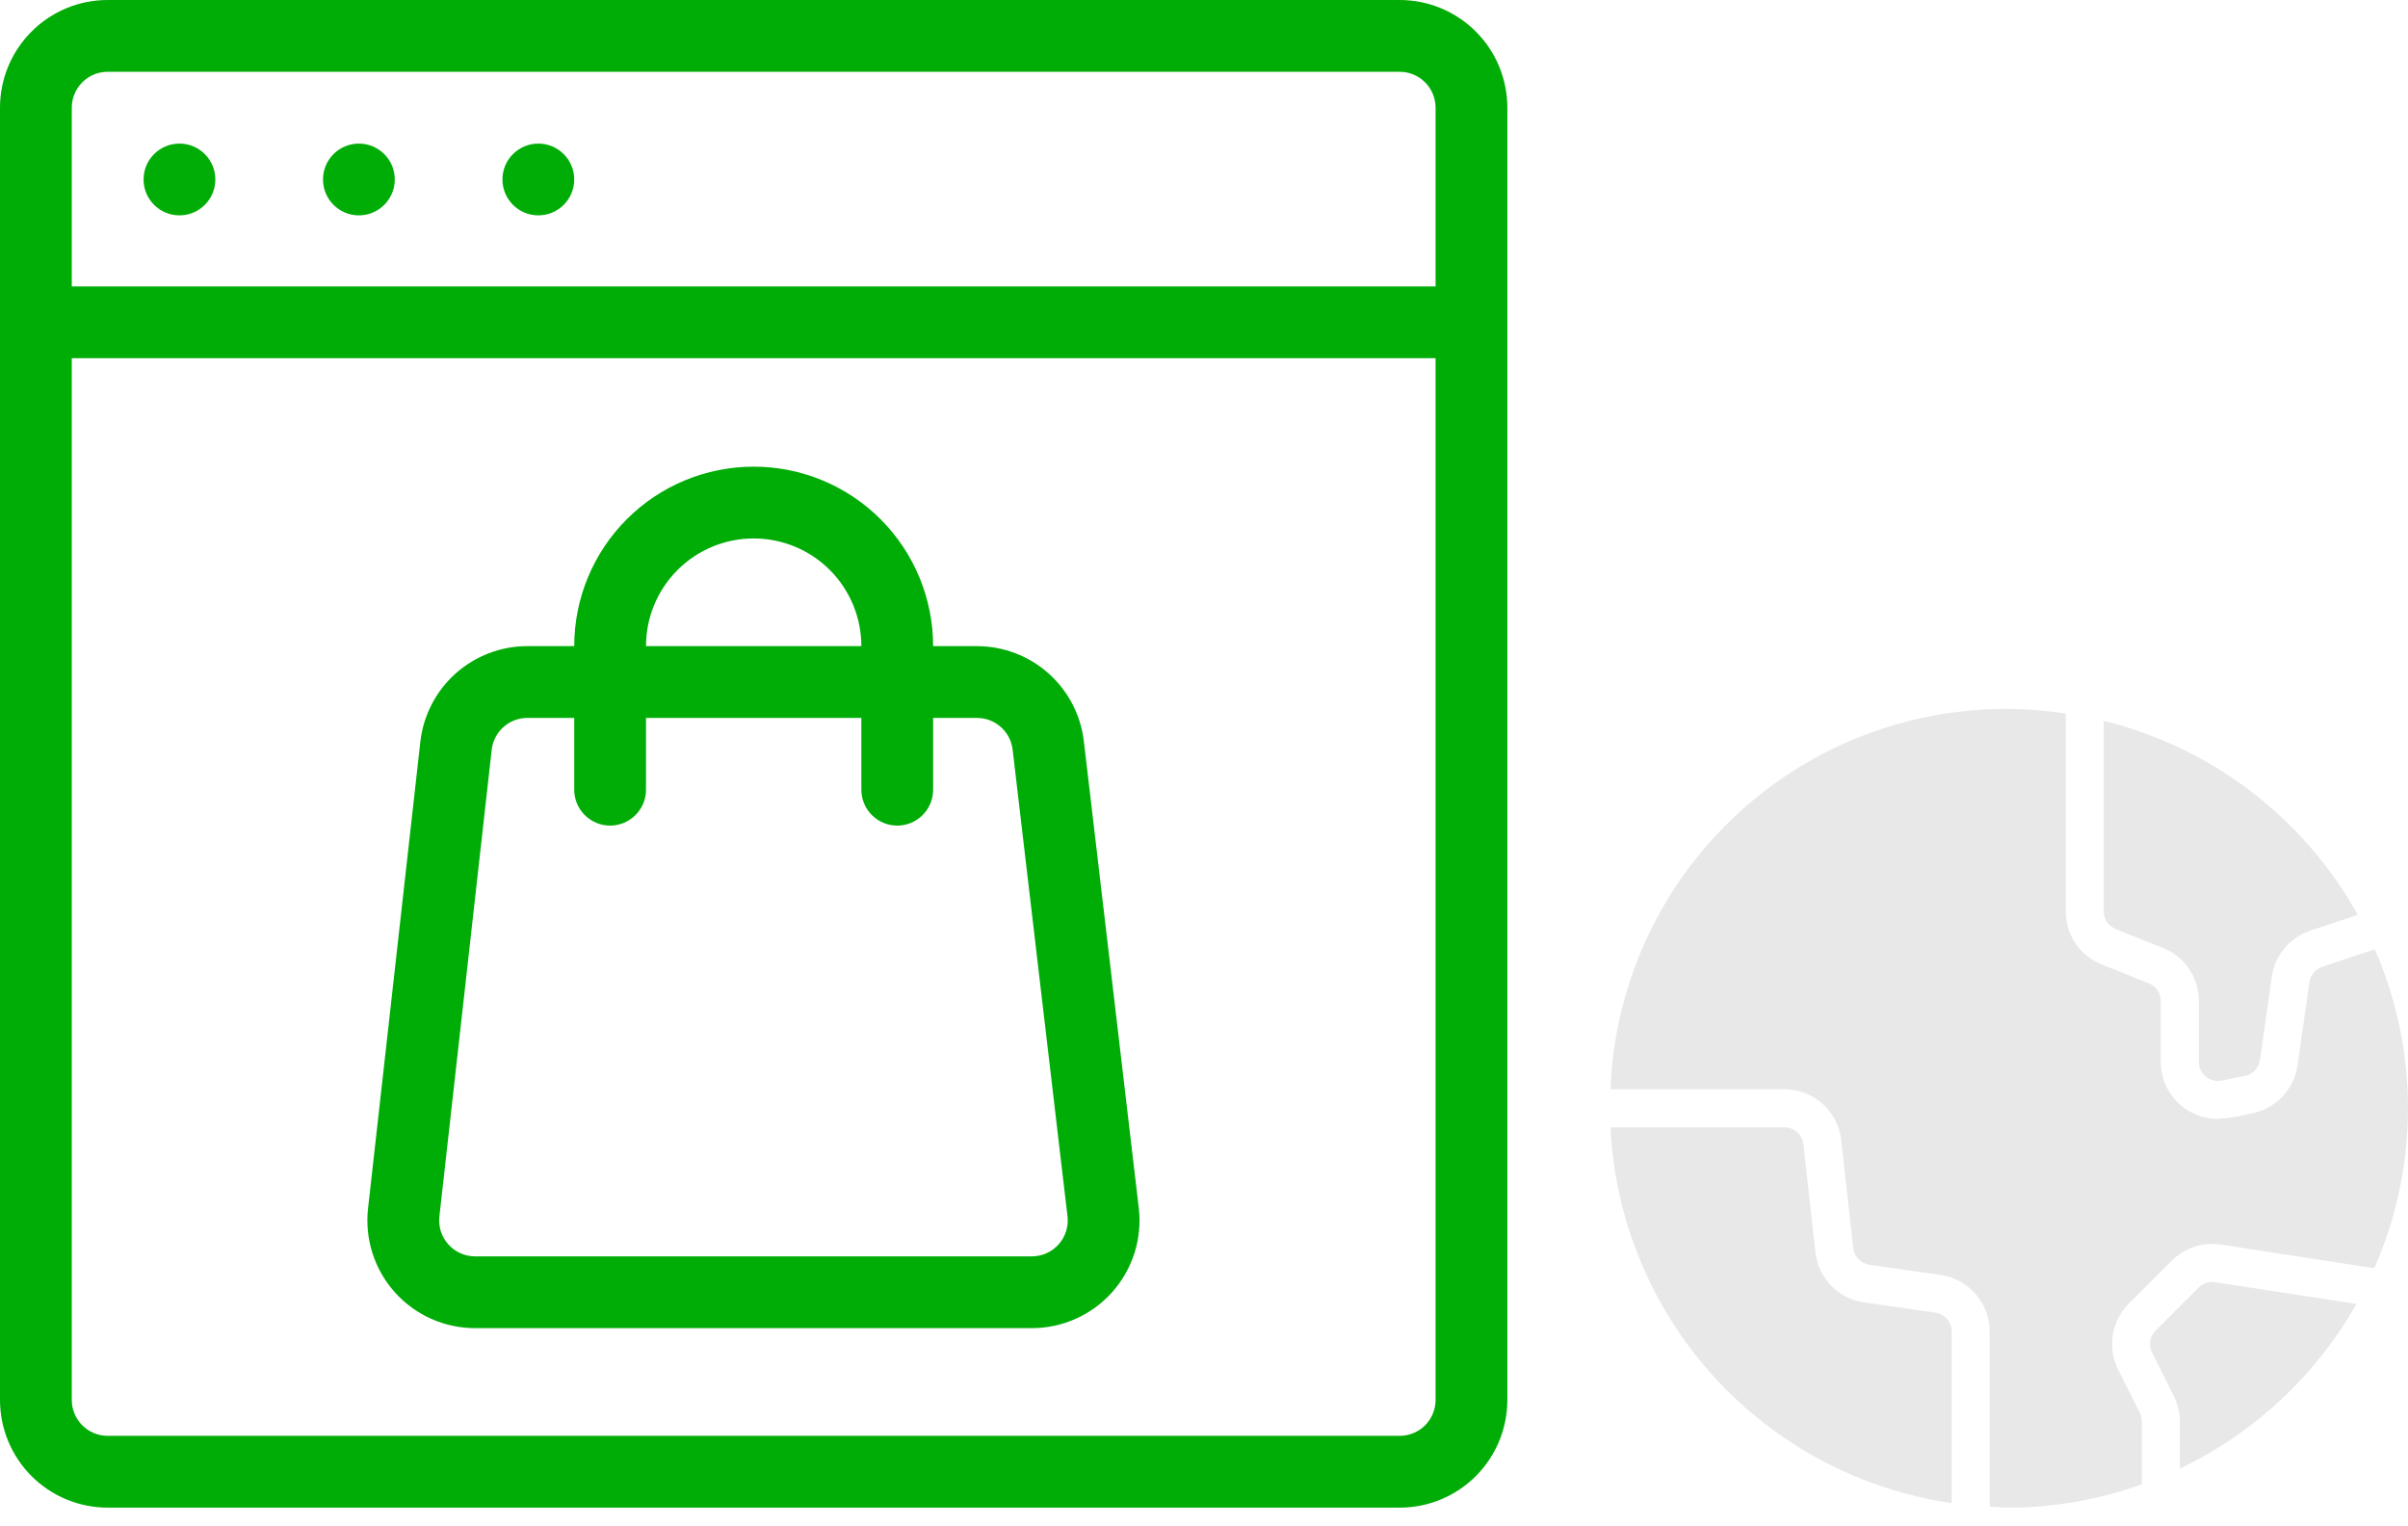
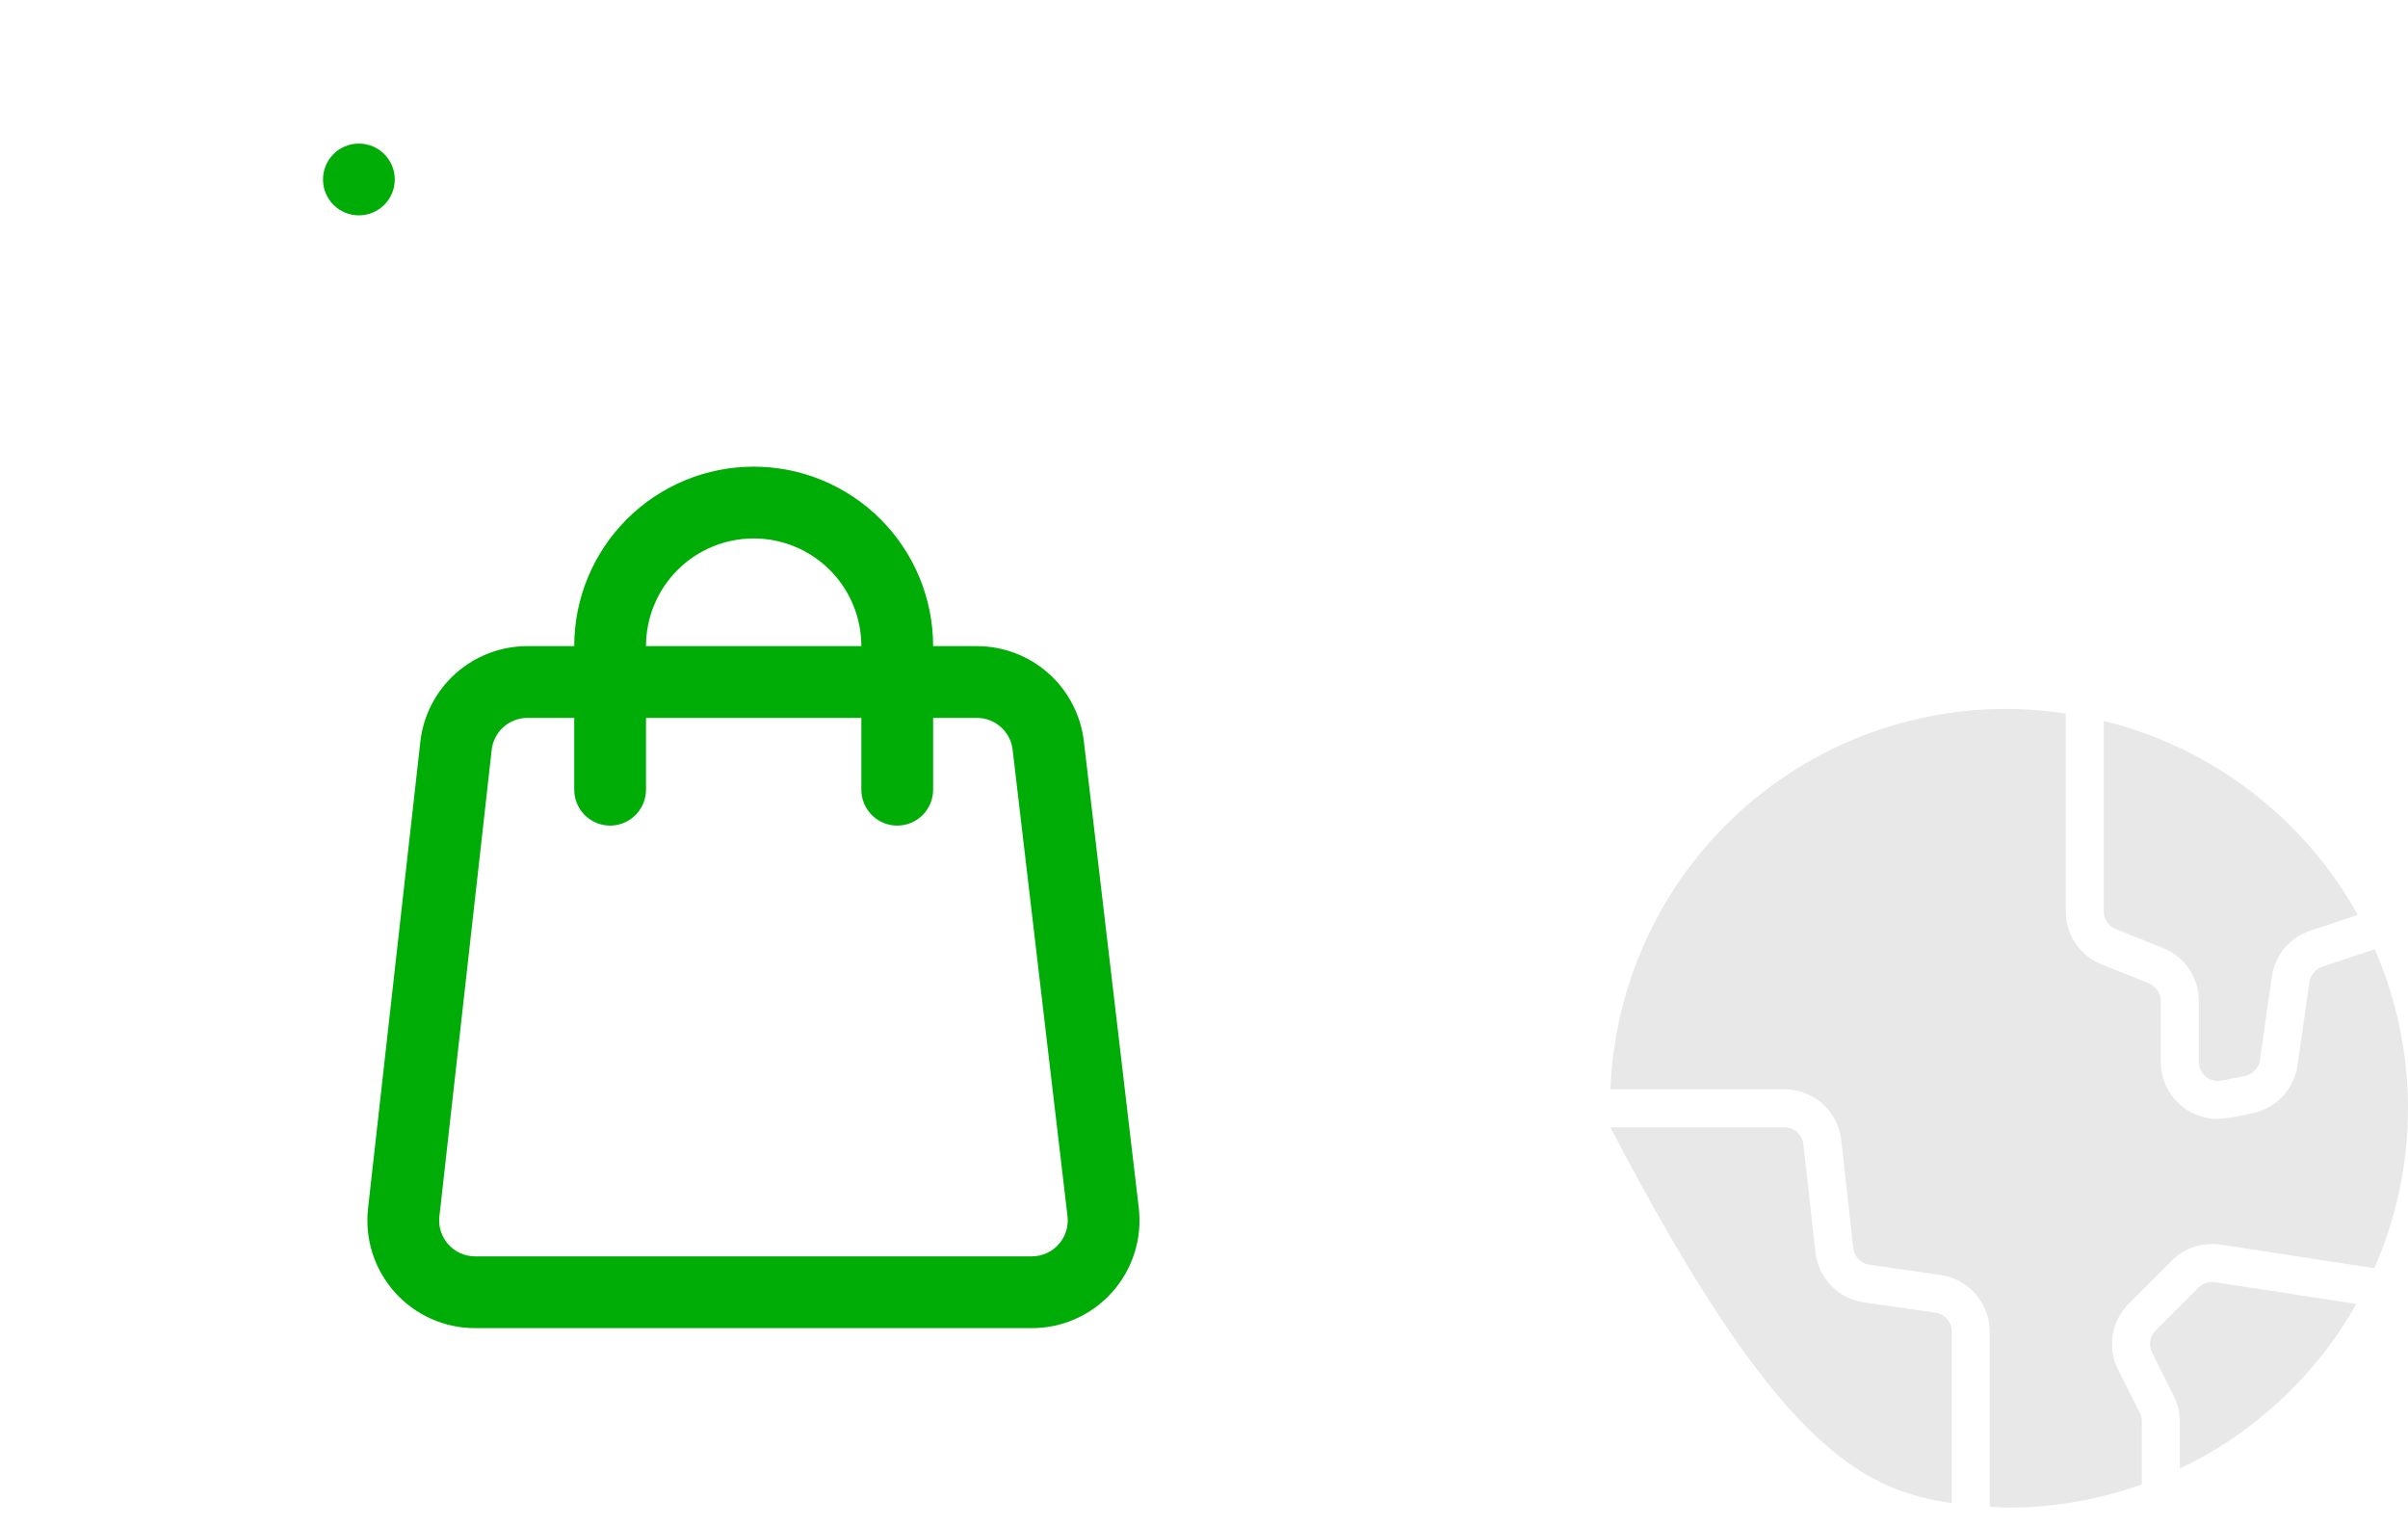
<svg xmlns="http://www.w3.org/2000/svg" id="svg20" version="1.1" fill="none" viewBox="0 0 131 83" height="83" width="131">
  <defs id="defs24" />
-   <path id="path2" fill="#E8E8E8" d="M106.176 72.42C106.175 72.171 106.086 71.931 105.923 71.743C105.76 71.555 105.534 71.432 105.288 71.397L101.41 70.842C100.729 70.745 100.099 70.424 99.621 69.93C99.141 69.436 98.84 68.797 98.764 68.113L98.108 62.238C98.08 61.985 97.96 61.752 97.771 61.582C97.582 61.413 97.338 61.318 97.084 61.317H87.61C87.855 66.348 89.841 71.138 93.227 74.866C96.614 78.594 101.191 81.03 106.176 81.756V72.42Z" />
+   <path id="path2" fill="#E8E8E8" d="M106.176 72.42C106.175 72.171 106.086 71.931 105.923 71.743C105.76 71.555 105.534 71.432 105.288 71.397L101.41 70.842C100.729 70.745 100.099 70.424 99.621 69.93C99.141 69.436 98.84 68.797 98.764 68.113L98.108 62.238C98.08 61.985 97.96 61.752 97.771 61.582C97.582 61.413 97.338 61.318 97.084 61.317H87.61C96.614 78.594 101.191 81.03 106.176 81.756V72.42Z" />
  <path id="path4" fill="#E8E8E8" d="M114.45 49.573C114.45 49.78 114.511 49.982 114.627 50.154C114.744 50.325 114.909 50.457 115.101 50.533L117.671 51.561C118.248 51.79 118.743 52.187 119.091 52.701C119.439 53.215 119.624 53.822 119.622 54.443V57.76C119.622 57.913 119.656 58.065 119.722 58.203C119.788 58.342 119.883 58.464 120.002 58.561C120.121 58.658 120.26 58.728 120.409 58.764C120.558 58.801 120.713 58.804 120.863 58.774L122.125 58.521C122.335 58.479 122.527 58.373 122.674 58.218C122.821 58.062 122.916 57.865 122.947 57.653L123.593 53.127C123.673 52.556 123.911 52.018 124.28 51.575C124.65 51.133 125.136 50.802 125.684 50.622L128.27 49.76C126.815 47.147 124.836 44.862 122.459 43.046C120.081 41.231 117.355 39.925 114.45 39.21V49.573Z" />
  <path id="path6" fill="#E8E8E8" d="M120.501 69.74C120.341 69.715 120.176 69.728 120.022 69.779C119.867 69.829 119.727 69.915 119.612 70.03L117.271 72.372C117.118 72.525 117.016 72.723 116.981 72.938C116.946 73.152 116.98 73.372 117.077 73.566L118.261 75.933C118.476 76.364 118.587 76.839 118.588 77.32V79.878C122.633 77.949 125.987 74.823 128.195 70.923L120.501 69.74Z" />
  <path id="path8" fill="#E8E8E8" d="M116.519 77.321C116.521 77.161 116.485 77.002 116.416 76.858L115.226 74.491C114.935 73.908 114.834 73.249 114.939 72.606C115.043 71.963 115.347 71.369 115.807 70.909L118.149 68.568C118.494 68.224 118.915 67.966 119.378 67.814C119.841 67.662 120.333 67.622 120.815 67.695L129.169 68.98C130.373 66.247 130.996 63.294 131 60.309C131.004 57.323 130.388 54.368 129.192 51.633L126.334 52.585C126.152 52.646 125.99 52.756 125.867 52.904C125.744 53.051 125.664 53.23 125.637 53.42L124.99 57.946C124.899 58.582 124.614 59.173 124.172 59.64C123.731 60.106 123.156 60.424 122.527 60.55C121.912 60.709 121.285 60.813 120.652 60.86C119.829 60.86 119.04 60.533 118.458 59.951C117.876 59.369 117.549 58.58 117.549 57.757V54.443C117.55 54.236 117.488 54.034 117.372 53.862C117.256 53.691 117.091 53.559 116.899 53.483L114.328 52.455C113.752 52.225 113.258 51.828 112.911 51.314C112.564 50.8 112.379 50.194 112.382 49.573V38.81C109.385 38.35 106.325 38.529 103.401 39.334C100.478 40.139 97.758 41.553 95.42 43.483C93.081 45.413 91.176 47.814 89.831 50.531C88.485 53.248 87.728 56.219 87.61 59.248H97.084C97.847 59.249 98.584 59.53 99.153 60.04C99.722 60.549 100.083 61.25 100.167 62.009L100.821 67.885C100.846 68.113 100.947 68.326 101.106 68.491C101.266 68.655 101.476 68.762 101.703 68.794L105.581 69.349C106.319 69.458 106.993 69.827 107.482 70.391C107.971 70.954 108.241 71.674 108.244 72.42V81.951C108.59 81.968 108.929 82.004 109.279 82.004C111.747 81.999 114.196 81.57 116.519 80.737V77.321Z" />
-   <path id="path10" fill="#00AD07" d="M76.146 0H5.857C4.304 0 2.814 0.617 1.716 1.716C0.617 2.814 0 4.304 0 5.857V76.146C0 77.699 0.617 79.189 1.716 80.288C2.814 81.386 4.304 82.003 5.857 82.003H76.146C77.699 82.003 79.189 81.386 80.288 80.288C81.386 79.189 82.003 77.699 82.003 76.146V5.857C82.003 4.304 81.386 2.814 80.288 1.716C79.189 0.617 77.699 0 76.146 0V0ZM5.857 3.905H76.146C76.664 3.905 77.16 4.111 77.526 4.477C77.892 4.843 78.098 5.34 78.098 5.857V15.579H3.905V5.857C3.905 5.34 4.111 4.843 4.477 4.477C4.843 4.111 5.34 3.905 5.857 3.905V3.905ZM76.146 78.098H5.857C5.34 78.098 4.843 77.892 4.477 77.526C4.111 77.16 3.905 76.664 3.905 76.146V19.484H78.098V76.146C78.098 76.664 77.892 77.16 77.526 77.526C77.16 77.892 76.664 78.098 76.146 78.098Z" />
-   <path id="path12" fill="#00AD07" d="M9.762 11.714C10.841 11.714 11.715 10.84 11.715 9.762C11.715 8.684 10.841 7.81 9.762 7.81C8.684 7.81 7.81 8.684 7.81 9.762C7.81 10.84 8.684 11.714 9.762 11.714Z" />
  <path id="path14" fill="#00AD07" d="M19.524 11.714C20.603 11.714 21.477 10.84 21.477 9.762C21.477 8.684 20.603 7.81 19.524 7.81C18.446 7.81 17.572 8.684 17.572 9.762C17.572 10.84 18.446 11.714 19.524 11.714Z" />
-   <path id="path16" fill="#00AD07" d="M29.287 11.714C30.365 11.714 31.239 10.84 31.239 9.762C31.239 8.684 30.365 7.81 29.287 7.81C28.209 7.81 27.334 8.684 27.334 9.762C27.334 10.84 28.209 11.714 29.287 11.714Z" />
  <path id="path18" fill="#00AD07" d="M58.964 40.316C58.796 38.891 58.112 37.578 57.04 36.625C55.968 35.672 54.584 35.145 53.15 35.144H50.764C50.764 32.555 49.735 30.072 47.904 28.241C46.074 26.41 43.591 25.382 41.002 25.382C38.413 25.382 35.929 26.41 34.099 28.241C32.268 30.072 31.239 32.555 31.239 35.144H28.687C27.247 35.144 25.857 35.675 24.783 36.635C23.71 37.595 23.027 38.918 22.867 40.349L20.022 65.731C19.931 66.55 20.013 67.379 20.263 68.164C20.514 68.95 20.928 69.673 21.477 70.287C22.026 70.902 22.699 71.393 23.451 71.73C24.204 72.066 25.018 72.24 25.843 72.24H56.135C56.962 72.24 57.78 72.065 58.534 71.726C59.288 71.388 59.962 70.893 60.512 70.275C61.061 69.657 61.474 68.929 61.722 68.141C61.97 67.352 62.048 66.519 61.951 65.698L58.964 40.316ZM41.002 29.287C42.555 29.287 44.045 29.904 45.143 31.002C46.242 32.101 46.859 33.59 46.859 35.144H35.144C35.144 33.59 35.761 32.101 36.86 31.002C37.958 29.904 39.448 29.287 41.002 29.287ZM56.135 68.336H25.843C25.568 68.335 25.297 68.277 25.046 68.165C24.796 68.053 24.572 67.889 24.389 67.684C24.206 67.48 24.068 67.239 23.984 66.977C23.901 66.716 23.873 66.439 23.904 66.166L26.749 40.785C26.802 40.307 27.029 39.867 27.387 39.547C27.744 39.226 28.207 39.049 28.687 39.049H31.239V42.954C31.239 43.471 31.445 43.968 31.811 44.334C32.177 44.7 32.674 44.906 33.192 44.906C33.71 44.906 34.206 44.7 34.572 44.334C34.938 43.968 35.144 43.471 35.144 42.954V39.049H46.859V42.954C46.859 43.471 47.065 43.968 47.431 44.334C47.797 44.7 48.294 44.906 48.811 44.906C49.329 44.906 49.826 44.7 50.192 44.334C50.558 43.968 50.764 43.471 50.764 42.954V39.049H53.15C53.628 39.049 54.09 39.225 54.447 39.543C54.805 39.861 55.033 40.3 55.089 40.775L58.074 66.157C58.106 66.43 58.08 66.708 57.997 66.97C57.914 67.233 57.776 67.475 57.593 67.681C57.41 67.887 57.185 68.052 56.934 68.164C56.683 68.277 56.41 68.335 56.135 68.336Z" />
</svg>